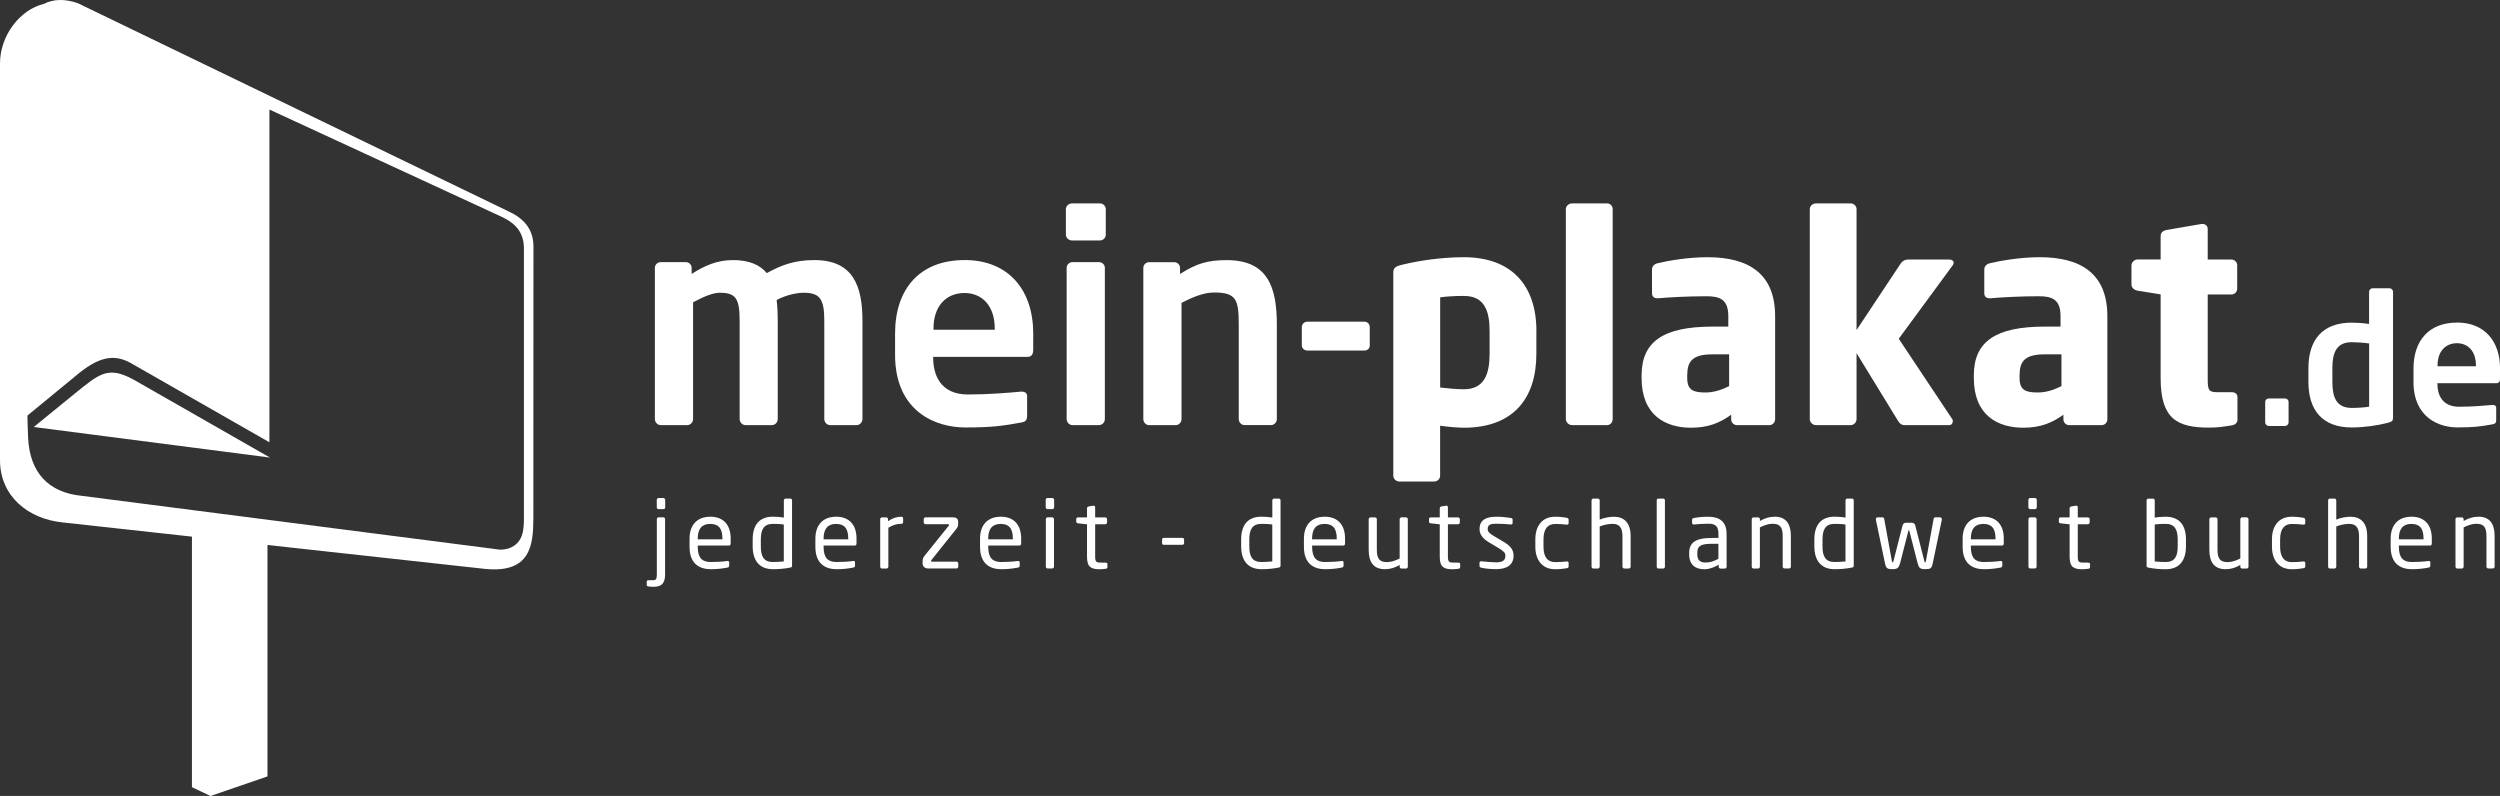
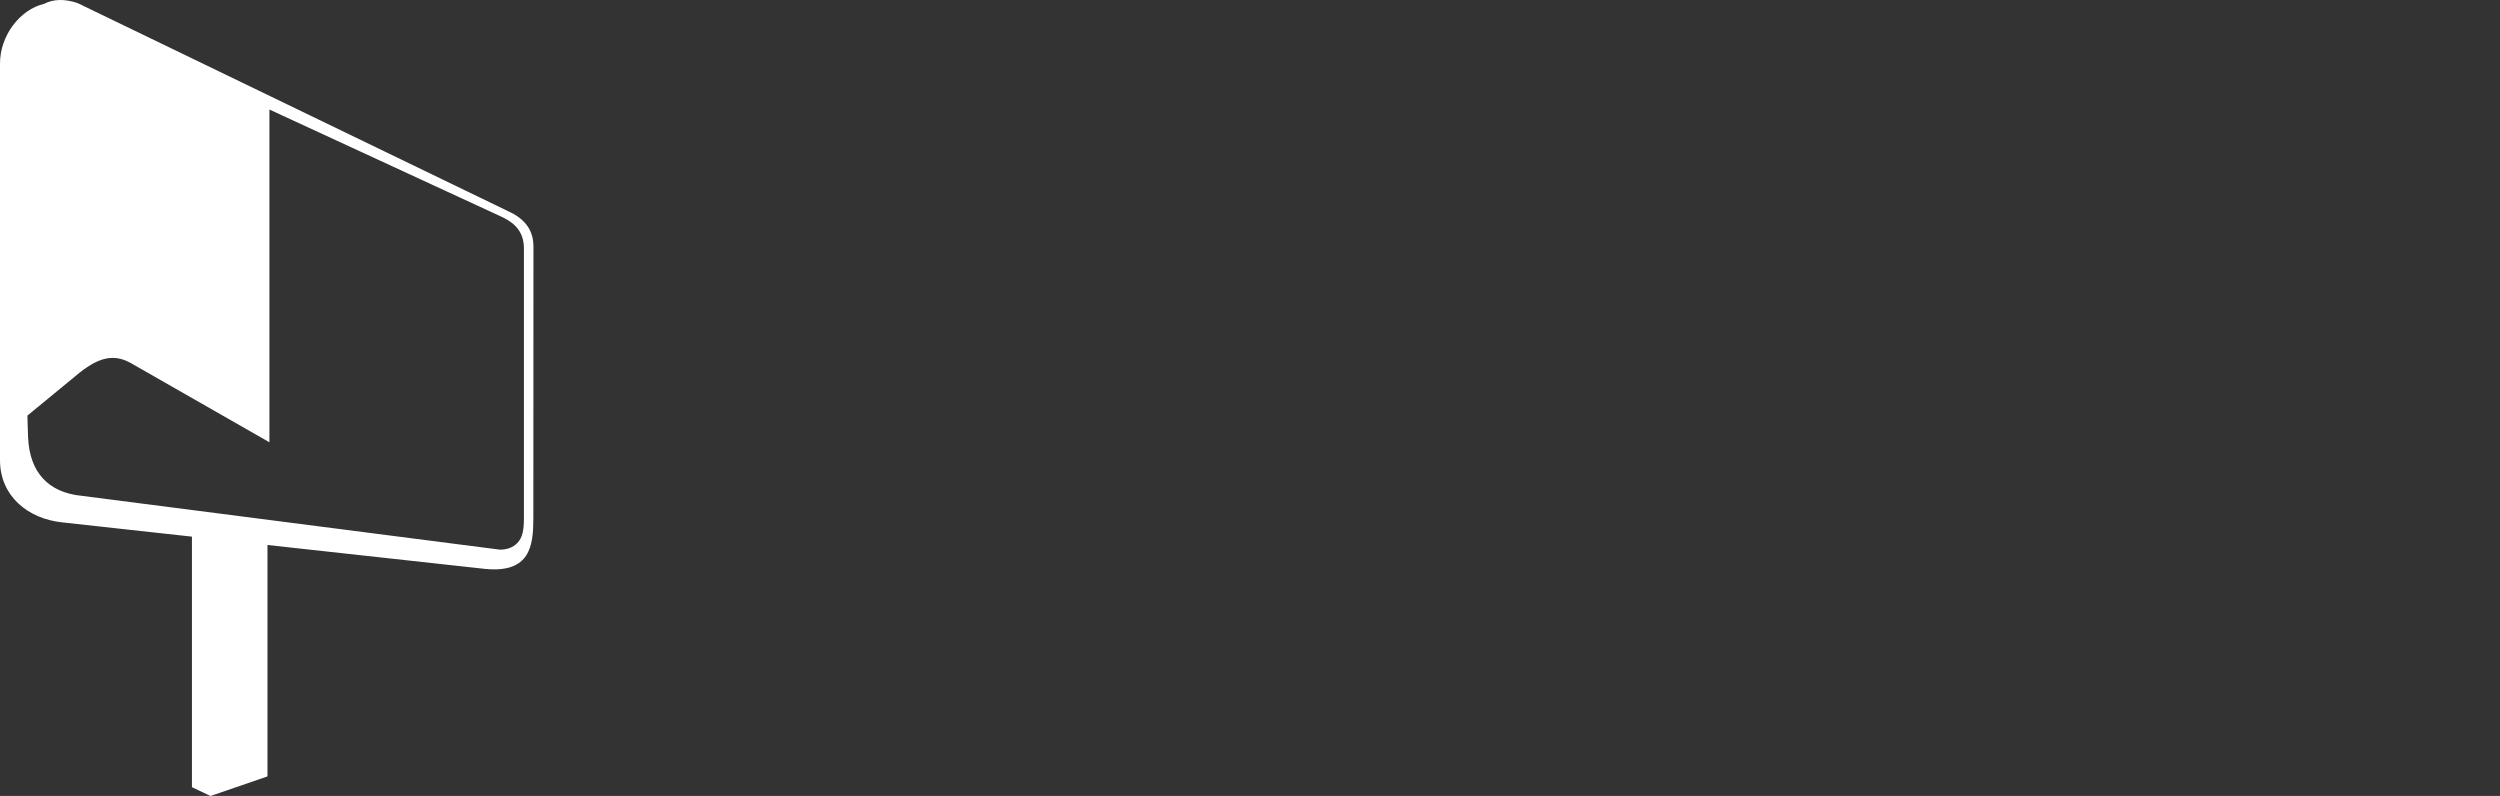
<svg xmlns="http://www.w3.org/2000/svg" id="aplat" viewBox="0 0 487.53 155.22">
  <rect x="0" y="0" width="487.53" height="155.22" fill="#333333" stroke="none" />
  <defs>
    <style>
      .cls-1 {
        fill: #fff;
        stroke-width: 0px;
      }
    </style>
  </defs>
-   <path class="cls-1" d="M186.51,109.53h-4.79c-.13,0-.15-.05-.15-.14,0-.05.02-.13.09-.2l4.77-5.97c.29-.34.42-.62.42-1v-.44c0-.54-.27-.89-1.02-.89h-5.33c-.2,0-.36.16-.36.36v.62c0,.2.16.36.36.36h4.41c.15,0,.18.05.18.13,0,.05-.04.11-.07.16l-4.68,5.82c-.31.4-.42.67-.42,1.18v.34c0,.51.33,1,1.11,1h5.48c.2,0,.36-.16.36-.36v-.62c0-.2-.16-.36-.36-.36ZM163.04,100.77c-2.59,0-4.03,1.65-4.03,4.25v1.63c0,3.37,2.03,4.35,4.12,4.35,1.22,0,2.21-.11,3.25-.31.29-.05.36-.18.36-.42v-.62c0-.18-.14-.25-.29-.25h-.09c-.83.13-2.18.2-3.23.2-1.67,0-2.52-.8-2.52-2.96v-.25h6.08c.22,0,.34-.16.34-.4v-.98c0-2.58-1.34-4.25-3.99-4.25ZM165.42,105.18h-4.81v-.16c0-1.96.87-2.85,2.43-2.85s2.38.8,2.38,2.85v.16ZM175.74,100.77c-.82,0-1.65.24-2.56.87v-.38c0-.2-.14-.36-.34-.36h-.85c-.2,0-.34.16-.34.36v9.25c0,.2.16.36.34.36h.89c.2,0,.36-.18.36-.36v-7.6c.91-.54,1.67-.76,2.5-.76.25,0,.38-.11.38-.31v-.74c0-.22-.13-.33-.38-.33ZM305.54,100.97c-.6-.11-1.43-.2-2.27-.2-2.49,0-3.86,1.74-3.86,4.41v1.42c0,2.67,1.4,4.41,3.86,4.41.85,0,1.67-.09,2.27-.2.29-.05.36-.16.36-.4v-.65c0-.18-.15-.27-.31-.27h-.07c-.8.09-1.36.13-2.25.13-1.47,0-2.27-.98-2.27-3.01v-1.42c0-2.05.82-3.01,2.27-3.01.89,0,1.45.04,2.25.13h.07c.16,0,.31-.09.31-.27v-.65c0-.25-.07-.34-.36-.4ZM205.21,97.12h-.92c-.2,0-.36.16-.36.36v1.45c0,.2.16.36.36.36h.92c.2,0,.36-.16.36-.36v-1.45c0-.2-.16-.36-.36-.36ZM293.17,105.63l-1.8-1.07c-.83-.49-1.25-.83-1.25-1.38,0-.93.67-1.05,1.69-1.05s2.18.09,2.81.15h.05c.18,0,.31-.09.31-.31v-.6c0-.2-.11-.33-.34-.36-.85-.14-1.81-.24-2.83-.24-1.87,0-3.28.53-3.28,2.41,0,1.14.74,1.92,1.85,2.59l1.83,1.09c1.03.62,1.36.96,1.36,1.51,0,.98-.62,1.29-1.8,1.29-.65,0-1.98-.09-2.85-.2h-.07c-.18,0-.33.11-.33.27v.63c0,.2.15.31.38.36.89.22,2.2.27,2.87.27,2.03,0,3.39-.78,3.39-2.63,0-1.07-.49-1.85-2-2.74ZM249.38,97.23h-.92c-.2,0-.34.16-.34.34v3.37c-.71-.13-1.56-.18-2.12-.18-2.65,0-3.96,1.6-3.96,4.45v1.31c0,2.72,1.25,4.48,3.96,4.48,1.11,0,2.21-.09,3.34-.31.33-.05.38-.18.38-.42v-12.7c0-.2-.14-.34-.33-.34ZM248.11,109.49c-.62.05-1.51.11-2.12.11-1.8,0-2.36-1.11-2.36-3.08v-1.31c0-1.94.58-3.05,2.36-3.05.58,0,1.52.02,2.12.13v7.2ZM230.57,104.89h-3.61c-.2,0-.34.15-.34.33v.71c0,.2.14.31.34.31h3.61c.2,0,.34-.13.34-.31v-.71c0-.2-.15-.33-.34-.33ZM205.18,100.89h-.87c-.2,0-.36.16-.36.36v9.25c0,.2.16.36.36.36h.87c.2,0,.36-.16.36-.36v-9.25c0-.2-.16-.36-.36-.36ZM284.36,109.71h-1.02c-.73,0-.98-.15-.98-1.14v-6.33h1.96c.2,0,.36-.16.36-.36v-.62c0-.2-.16-.36-.36-.36h-1.96v-1.98c0-.18-.13-.31-.27-.31h-.05l-.94.15c-.2.04-.33.18-.33.36v1.78h-1.76c-.2,0-.34.13-.34.33v.49c0,.2.15.31.34.33l1.76.2v6.33c0,2,.8,2.43,2.47,2.43.34,0,.82-.04,1.18-.09.24-.04.33-.14.33-.31v-.63c0-.18-.13-.25-.38-.25ZM215.57,109.71h-1.02c-.73,0-.98-.15-.98-1.14v-6.33h1.96c.2,0,.36-.16.36-.36v-.62c0-.2-.16-.36-.36-.36h-1.96v-1.98c0-.18-.13-.31-.27-.31h-.05l-.94.15c-.2.04-.33.18-.33.36v1.78h-1.76c-.2,0-.34.13-.34.33v.49c0,.2.15.31.34.33l1.76.2v6.33c0,2,.8,2.43,2.47,2.43.34,0,.82-.04,1.18-.09.24-.04.33-.14.33-.31v-.63c0-.18-.13-.25-.38-.25ZM195.15,100.77c-2.59,0-4.03,1.65-4.03,4.25v1.63c0,3.37,2.03,4.35,4.12,4.35,1.22,0,2.21-.11,3.25-.31.29-.05.36-.18.36-.42v-.62c0-.18-.14-.25-.29-.25h-.09c-.83.13-2.18.2-3.23.2-1.67,0-2.52-.8-2.52-2.96v-.25h6.08c.22,0,.34-.16.34-.4v-.98c0-2.58-1.34-4.25-3.99-4.25ZM197.52,105.18h-4.81v-.16c0-1.96.87-2.85,2.43-2.85s2.38.8,2.38,2.85v.16ZM274.2,100.89h-.89c-.2,0-.36.18-.36.36v7.66c-.83.42-1.69.71-2.45.71-1.38,0-2-.56-2-2.39v-5.97c0-.2-.16-.36-.36-.36h-.87c-.2,0-.36.16-.36.36v5.97c0,2.41.98,3.77,3.16,3.77,1.07,0,1.89-.27,2.88-.83v.34c0,.2.14.36.34.36h.91c.2,0,.34-.16.34-.36v-9.25c0-.2-.16-.36-.34-.36ZM258.31,100.77c-2.59,0-4.03,1.65-4.03,4.25v1.63c0,3.37,2.03,4.35,4.12,4.35,1.22,0,2.21-.11,3.25-.31.29-.05.36-.18.36-.42v-.62c0-.18-.14-.25-.29-.25h-.09c-.84.13-2.18.2-3.23.2-1.67,0-2.52-.8-2.52-2.96v-.25h6.08c.22,0,.34-.16.34-.4v-.98c0-2.58-1.34-4.25-3.99-4.25ZM260.68,105.18h-4.81v-.16c0-1.96.87-2.85,2.43-2.85s2.38.8,2.38,2.85v.16ZM458.38,100.77c-.78,0-1.91.18-2.78.56v-3.74c0-.2-.14-.36-.34-.36h-.91c-.2,0-.34.16-.34.36v12.92c0,.2.16.36.34.36h.89c.2,0,.36-.18.36-.36v-7.84c.8-.36,1.94-.51,2.5-.51,1.18,0,1.94.56,1.94,2.38v5.97c0,.2.16.36.36.36h.87c.2,0,.36-.16.36-.36v-5.97c0-2.67-1.34-3.77-3.27-3.77ZM138.5,100.77c-2.59,0-4.03,1.65-4.03,4.25v1.63c0,3.37,2.03,4.35,4.12,4.35,1.22,0,2.21-.11,3.25-.31.29-.05.36-.18.36-.42v-.62c0-.18-.14-.25-.29-.25h-.09c-.83.13-2.18.2-3.23.2-1.67,0-2.52-.8-2.52-2.96v-.25h6.08c.22,0,.34-.16.34-.4v-.98c0-2.58-1.34-4.25-3.99-4.25ZM140.88,105.18h-4.81v-.16c0-1.96.87-2.85,2.43-2.85s2.38.8,2.38,2.85v.16ZM396.84,97.12h-.92c-.2,0-.36.16-.36.36v1.45c0,.2.16.36.36.36h.92c.2,0,.36-.16.36-.36v-1.45c0-.2-.16-.36-.36-.36ZM407.19,109.71h-1.02c-.73,0-.98-.15-.98-1.14v-6.33h1.96c.2,0,.36-.16.36-.36v-.62c0-.2-.16-.36-.36-.36h-1.96v-1.98c0-.18-.13-.31-.27-.31h-.05l-.94.15c-.2.04-.33.18-.33.36v1.78h-1.76c-.2,0-.34.13-.34.33v.49c0,.2.15.31.34.33l1.76.2v6.33c0,2,.8,2.43,2.47,2.43.34,0,.82-.04,1.18-.09.24-.04.33-.14.33-.31v-.63c0-.18-.13-.25-.38-.25ZM470.24,100.77c-2.59,0-4.03,1.65-4.03,4.25v1.63c0,3.37,2.03,4.35,4.12,4.35,1.22,0,2.21-.11,3.25-.31.29-.05.36-.18.36-.42v-.62c0-.18-.14-.25-.29-.25h-.09c-.83.13-2.18.2-3.23.2-1.67,0-2.52-.8-2.52-2.96v-.25h6.08c.22,0,.34-.16.34-.4v-.98c0-2.58-1.34-4.25-3.99-4.25ZM472.62,105.18h-4.81v-.16c0-1.96.87-2.85,2.43-2.85s2.38.8,2.38,2.85v.16ZM483.32,100.77c-1.07,0-1.89.27-2.88.83v-.34c0-.2-.14-.36-.34-.36h-.91c-.2,0-.34.16-.34.36v9.25c0,.2.16.36.34.36h.89c.2,0,.36-.18.36-.36v-7.66c.83-.42,1.69-.71,2.45-.71,1.38,0,2,.56,2,2.39v5.97c0,.2.16.36.36.36h.87c.2,0,.36-.16.36-.36v-5.97c0-2.41-.98-3.77-3.16-3.77ZM129.36,97.12h-.92c-.2,0-.36.18-.36.36v1.47c0,.2.18.34.36.34h.92c.2,0,.36-.14.36-.34v-1.47c0-.2-.18-.36-.36-.36ZM314.74,100.77c-.78,0-1.91.18-2.78.56v-3.74c0-.2-.14-.36-.34-.36h-.91c-.2,0-.34.16-.34.36v12.92c0,.2.16.36.34.36h.89c.2,0,.36-.18.36-.36v-7.84c.8-.36,1.94-.51,2.5-.51,1.18,0,1.94.56,1.94,2.38v5.97c0,.2.16.36.36.36h.87c.2,0,.36-.16.36-.36v-5.97c0-2.67-1.34-3.77-3.27-3.77ZM449.19,100.97c-.6-.11-1.43-.2-2.27-.2-2.49,0-3.86,1.74-3.86,4.41v1.42c0,2.67,1.4,4.41,3.86,4.41.85,0,1.67-.09,2.27-.2.29-.05.36-.16.36-.4v-.65c0-.18-.15-.27-.31-.27h-.07c-.8.09-1.36.13-2.25.13-1.47,0-2.27-.98-2.27-3.01v-1.42c0-2.05.82-3.01,2.27-3.01.89,0,1.45.04,2.25.13h.07c.16,0,.31-.09.31-.27v-.65c0-.25-.07-.34-.36-.4ZM438.14,100.89h-.89c-.2,0-.36.18-.36.36v7.66c-.83.42-1.69.71-2.45.71-1.38,0-2-.56-2-2.39v-5.97c0-.2-.16-.36-.36-.36h-.87c-.2,0-.36.16-.36.36v5.97c0,2.41.98,3.77,3.16,3.77,1.07,0,1.89-.27,2.88-.83v.34c0,.2.14.36.34.36h.91c.2,0,.34-.16.34-.36v-9.25c0-.2-.16-.36-.34-.36ZM422.32,100.77c-.58,0-1.43.05-2.12.18v-3.37c0-.2-.16-.34-.34-.34h-.92c-.2,0-.33.16-.33.34v12.7c0,.25.05.36.38.42,1.12.22,2.25.31,3.34.31,2.72,0,3.96-1.76,3.96-4.48v-1.31c0-2.85-1.32-4.45-3.96-4.45ZM424.68,106.52c0,1.98-.56,3.08-2.36,3.08-.62,0-1.51-.05-2.12-.11v-7.2c.6-.11,1.56-.13,2.12-.13,1.78,0,2.36,1.11,2.36,3.05v1.31ZM361.16,97.23h-.92c-.2,0-.34.16-.34.34v3.37c-.71-.13-1.56-.18-2.12-.18-2.65,0-3.96,1.6-3.96,4.45v1.31c0,2.72,1.25,4.48,3.96,4.48,1.11,0,2.21-.09,3.34-.31.33-.05.38-.18.38-.42v-12.7c0-.2-.14-.34-.33-.34ZM359.89,109.49c-.62.05-1.51.11-2.12.11-1.8,0-2.36-1.11-2.36-3.08v-1.31c0-1.94.58-3.05,2.36-3.05.58,0,1.52.02,2.12.13v7.2ZM346.08,100.77c-1.07,0-1.89.27-2.88.83v-.34c0-.2-.14-.36-.34-.36h-.91c-.2,0-.34.16-.34.36v9.25c0,.2.16.36.34.36h.89c.2,0,.36-.18.36-.36v-7.66c.83-.42,1.69-.71,2.45-.71,1.38,0,2,.56,2,2.39v5.97c0,.2.16.36.36.36h.87c.2,0,.36-.16.36-.36v-5.97c0-2.41-.98-3.77-3.16-3.77ZM324.35,97.23h-.94c-.2,0-.33.16-.33.34v12.94c0,.2.15.36.33.36h.94c.2,0,.33-.18.33-.36v-12.94c0-.2-.15-.34-.33-.34ZM378.37,100.89h-.98c-.16,0-.29.15-.31.29l-1.51,8.27c-.04.22-.09.22-.14.22s-.11-.05-.15-.22l-1.78-6.97c-.11-.4-.34-.54-.73-.54h-1.02c-.38,0-.62.14-.73.54l-1.78,6.97c-.04.16-.09.22-.14.22s-.11,0-.15-.22l-1.51-8.27c-.02-.14-.15-.29-.31-.29h-.98c-.2,0-.34.18-.34.36v.07l1.76,8.42c.24,1.12.44,1.25,1.52,1.25.94,0,1.21-.25,1.49-1.31l1.58-6.17q.04-.13.09-.13t.09.13l1.58,6.17c.29,1.14.54,1.31,1.49,1.31,1.09,0,1.29-.11,1.52-1.25l1.76-8.42v-.07c0-.18-.14-.36-.34-.36ZM333.17,100.77c-1.23,0-2.07.11-2.81.24-.25.04-.38.15-.38.34v.64c0,.24.16.29.33.29h.09c.73-.07,1.6-.15,2.78-.15,1.42,0,1.94.53,1.94,2.05v.73h-1.34c-3.23,0-4.37.98-4.37,2.94v.22c0,2.27,1.41,2.94,2.96,2.94,1.02,0,1.92-.38,2.79-.89v.4c0,.2.16.36.36.36h.83c.2,0,.36-.16.36-.36v-6.33c0-2.14-1.02-3.41-3.54-3.41ZM335.11,108.97c-.87.47-1.62.73-2.45.73-1.05,0-1.67-.34-1.67-1.65v-.22c0-1.29.58-1.78,2.78-1.78h1.34v2.92ZM154.12,97.23h-.92c-.2,0-.34.16-.34.34v3.37c-.71-.13-1.56-.18-2.12-.18-2.65,0-3.96,1.6-3.96,4.45v1.31c0,2.72,1.25,4.48,3.96,4.48,1.11,0,2.21-.09,3.34-.31.33-.05.38-.18.38-.42v-12.7c0-.2-.14-.34-.33-.34ZM152.85,109.49c-.62.05-1.51.11-2.12.11-1.8,0-2.36-1.11-2.36-3.08v-1.31c0-1.94.58-3.05,2.36-3.05.58,0,1.52.02,2.12.13v7.2ZM129.36,100.89h-.94c-.2,0-.33.18-.33.36v10.78c0,.91-.16,1.12-.85,1.12h-.74c-.25,0-.38.09-.38.25v.67c0,.16.09.25.33.29.36.05.62.07.98.07,1.45,0,2.27-.53,2.27-2.41v-10.78c0-.2-.13-.36-.33-.36ZM396.8,100.89h-.87c-.2,0-.36.16-.36.36v9.25c0,.2.16.36.36.36h.87c.2,0,.36-.16.36-.36v-9.25c0-.2-.16-.36-.36-.36ZM386.77,100.77c-2.59,0-4.03,1.65-4.03,4.25v1.63c0,3.37,2.03,4.35,4.12,4.35,1.22,0,2.21-.11,3.25-.31.29-.05.36-.18.36-.42v-.62c0-.18-.14-.25-.29-.25h-.09c-.83.13-2.18.2-3.23.2-1.67,0-2.52-.8-2.52-2.96v-.25h6.08c.22,0,.34-.16.34-.4v-.98c0-2.58-1.34-4.25-3.99-4.25ZM389.15,105.18h-4.81v-.16c0-1.96.87-2.85,2.43-2.85s2.38.8,2.38,2.85v.16ZM158.83,50.72c-3.89,0-6.43.96-9.3,2.54-1.3-1.58-3.38-2.54-6.59-2.54s-5.69,1.18-8.06,2.7v-1.18c0-.62-.51-1.12-1.13-1.12h-4.91c-.62,0-1.13.5-1.13,1.12v29.48c0,.62.51,1.18,1.13,1.18h5.19c.62,0,1.13-.56,1.13-1.18v-22.77c2.31-1.24,4-1.86,5.19-1.86,3.16,0,3.89,1.13,3.89,5.47v19.16c0,.62.51,1.18,1.13,1.18h5.18c.62,0,1.12-.56,1.12-1.18v-19.16c0-1.41-.05-2.82-.22-4.06,2.03-1.07,4.17-1.41,5.24-1.41,3.15,0,4.06,1.13,4.06,5.47v19.16c0,.62.51,1.18,1.13,1.18h5.18c.62,0,1.13-.56,1.13-1.18v-19.16c0-6.59-1.69-11.84-9.35-11.84ZM188.08,50.72c-8.63,0-13.53,5.52-13.53,14.32v4.17c0,11.11,8,14.15,13.64,14.15,5.07,0,7.27-.28,10.93-.96,1.01-.17,1.18-.56,1.18-1.46v-3.72c0-.56-.45-.85-1.01-.85h-.17c-2.37.22-6.25.56-10.37.56-5.41,0-6.77-3.89-6.77-7.16v-.17h18.38c.79,0,1.13-.51,1.13-1.41v-3.16c0-8.4-4.73-14.32-13.41-14.32ZM193.99,64.3h-11.95v-.23c0-4.45,2.54-6.93,6.03-6.93s5.92,2.53,5.92,6.93v.23ZM247.87,82.9c.62,0,1.13-.56,1.13-1.18v-18.37c0-7.16-1.63-12.62-9.75-12.62-3.72,0-5.86.62-9.13,2.7v-1.18c0-.62-.51-1.12-1.13-1.12h-4.9c-.62,0-1.13.5-1.13,1.12v29.48c0,.62.51,1.18,1.13,1.18h5.19c.62,0,1.13-.56,1.13-1.18v-22.66c2.37-1.24,4.45-2.03,6.37-2.03,4.34,0,4.79,1.41,4.79,6.31v18.37c0,.62.51,1.18,1.12,1.18h5.19ZM209.04,46.89h5.47c.62,0,1.13-.51,1.13-1.13v-4.96c0-.62-.51-1.13-1.13-1.13h-5.47c-.62,0-1.18.51-1.18,1.13v4.96c0,.62.56,1.13,1.18,1.13ZM267.12,63.8c0-.62-.45-1.07-1.07-1.07h-11.05c-.62,0-1.13.45-1.13,1.07v3.55c0,.62.51,1.01,1.13,1.01h11.05c.62,0,1.07-.39,1.07-1.01v-3.55ZM215.46,81.72v-29.48c0-.62-.51-1.12-1.13-1.12h-5.19c-.62,0-1.13.5-1.13,1.12v29.48c0,.62.51,1.18,1.13,1.18h5.19c.62,0,1.13-.56,1.13-1.18ZM314.49,81.72v-40.92c0-.62-.45-1.13-1.07-1.13h-6.88c-.62,0-1.18.51-1.18,1.13v40.92c0,.62.56,1.18,1.18,1.18h6.88c.62,0,1.07-.56,1.07-1.18ZM397.78,50.16c-3.72,0-7.66.67-9.75,1.18-.67.17-1.07.62-1.07,1.24v4.57c0,.73.45,1.01,1.01,1.01h.28c1.75-.17,5.75-.39,9.35-.39,2.65,0,4.23.67,4.23,3.89v2.03h-3.05c-9.64,0-13.86,2.93-13.86,9.52v.51c0,7.33,4.73,9.69,9.64,9.69,3.38,0,5.63-.96,7.83-2.53v.9c0,.62.5,1.13,1.13,1.13h6.31c.62,0,1.13-.51,1.13-1.13v-20.12c0-8.23-5.07-11.5-13.19-11.5ZM402.01,75.3c-1.35.68-2.93,1.24-4.62,1.24-2.37,0-3.55-.45-3.55-2.82v-.51c0-2.76,1.01-4.11,4.96-4.11h3.21v6.2ZM436.33,81.83v-4.39c0-.62-.45-.96-1.18-.96h-2.76c-1.69,0-1.86-.4-1.86-2.65v-16.4h4.62c.62,0,1.13-.51,1.13-1.13v-4.56c0-.62-.51-1.13-1.13-1.13h-4.62v-5.98c0-.56-.45-.96-1.01-.96h-.17l-6.87,1.18c-.62.11-1.13.51-1.13,1.13v4.62h-4.51c-.62,0-1.18.56-1.18,1.18v3.72c0,.62.57,1.07,1.18,1.18l4.51.73v16.34c0,8,3.27,9.64,9.47,9.64,1.63,0,2.76-.17,4.45-.45.68-.11,1.07-.56,1.07-1.13ZM380.99,51.23c0-.34-.34-.62-.84-.62h-8.06c-.45,0-1.01.17-1.47.84l-8.57,12.91v-23.56c0-.62-.51-1.13-1.12-1.13h-6.82c-.62,0-1.18.51-1.18,1.13v40.92c0,.62.56,1.18,1.18,1.18h6.82c.62,0,1.12-.56,1.12-1.18v-12.85l8.12,13.25c.45.68.79.79,1.41.79h8.51c.45,0,.73-.34.73-.73,0-.17,0-.34-.11-.45l-10.43-15.67,10.48-14.26c.17-.23.23-.39.23-.56ZM299.62,64.59c0-9.13-5.02-14.43-14.15-14.43-4.34,0-8.79.67-12.01,1.46-1.52.34-1.75.74-1.75,1.64v39.51c0,.62.56,1.13,1.18,1.13h6.82c.62,0,1.13-.51,1.13-1.13v-9.75c1.63.23,3.5.39,4.62.39,9.53,0,14.15-5.58,14.15-14.43v-4.4ZM290.49,68.98c0,3.95-1.02,6.93-5.02,6.93-1.35,0-3.27-.17-4.62-.34v-17.58c1.07-.17,2.76-.28,4.62-.28,4,0,5.02,2.87,5.02,6.88v4.4ZM346.17,81.78v-20.12c0-8.23-5.07-11.5-13.19-11.5-3.72,0-7.67.67-9.75,1.18-.67.17-1.07.62-1.07,1.24v4.57c0,.73.45,1.01,1.01,1.01h.28c1.75-.17,5.75-.39,9.36-.39,2.65,0,4.23.67,4.23,3.89v2.03h-3.04c-9.64,0-13.87,2.93-13.87,9.52v.51c0,7.33,4.73,9.69,9.64,9.69,3.38,0,5.64-.96,7.83-2.53v.9c0,.62.51,1.13,1.13,1.13h6.31c.62,0,1.12-.51,1.12-1.13ZM337.2,75.3c-1.35.68-2.93,1.24-4.62,1.24-2.37,0-3.55-.45-3.55-2.82v-.51c0-2.76,1.01-4.11,4.96-4.11h3.21v6.2ZM446.3,82.37v-3.99c0-.39-.32-.67-.71-.67h-3.14c-.39,0-.71.28-.71.67v3.99c0,.39.32.7.71.7h3.14c.39,0,.71-.32.71-.7ZM466.67,81.49v-24.57c0-.39-.32-.71-.71-.71h-3.25c-.39,0-.71.32-.71.71v6.25c-1.31-.18-2.54-.25-3.39-.25-5.68,0-8.44,3.35-8.44,8.86v2.72c0,5.51,2.75,8.86,8.44,8.86,2.26,0,4.91-.35,7.1-.92.81-.21.95-.42.95-.95ZM462.01,79.3c-.67.14-2.12.25-3.39.25-3.04,0-3.78-2.15-3.78-5.05v-2.72c0-2.9.74-5.05,3.78-5.05.85,0,2.4.1,3.39.25v12.32ZM479.13,62.91c-5.4,0-8.47,3.46-8.47,8.97v2.61c0,6.96,5.01,8.86,8.54,8.86,3.18,0,4.55-.18,6.85-.6.64-.11.74-.35.74-.92v-2.33c0-.35-.28-.53-.63-.53h-.11c-1.48.14-3.92.35-6.49.35-3.39,0-4.24-2.44-4.24-4.49v-.1h11.51c.49,0,.71-.32.71-.88v-1.98c0-5.26-2.96-8.97-8.4-8.97ZM482.83,71.42h-7.48v-.14c0-2.79,1.59-4.35,3.78-4.35s3.71,1.59,3.71,4.35v.14Z" />
  <path class="cls-1" d="M104.03,48.07c0-3.54-2.05-5.6-5.07-6.95L15.15.61c-2.57-.89-4.82-.78-6.58.15C3.91,1.85-.06,6.96,0,12.51v77.23c0,6.93,5.37,11.45,12.23,12.14l25.2,2.77v48.86l3.62,1.72,11.11-3.82v-45.13l42.5,4.67c8.75.84,9.34-4.57,9.35-9.83l.02-53.03ZM102.17,101.09c0,2.18-.24,3.76-1.31,4.83-.84.84-1.97,1.27-3.37,1.27l-81.57-10.5c-6.51-.65-10.12-4.57-10.44-11.32-.08-1.6-.11-3.59-.13-4.33l9.23-7.59c4.75-4.08,7.75-4.42,10.98-2.62l26.98,15.42V21.36l45.25,20.9c1.41.71,4.31,2.06,4.38,6v52.83Z" />
-   <path class="cls-1" d="M6.57,83.27l46.07,5.96-26.43-15.11c-5.16-2.87-6.79-1.25-11.61,2.62l-8.02,6.53Z" />
</svg>